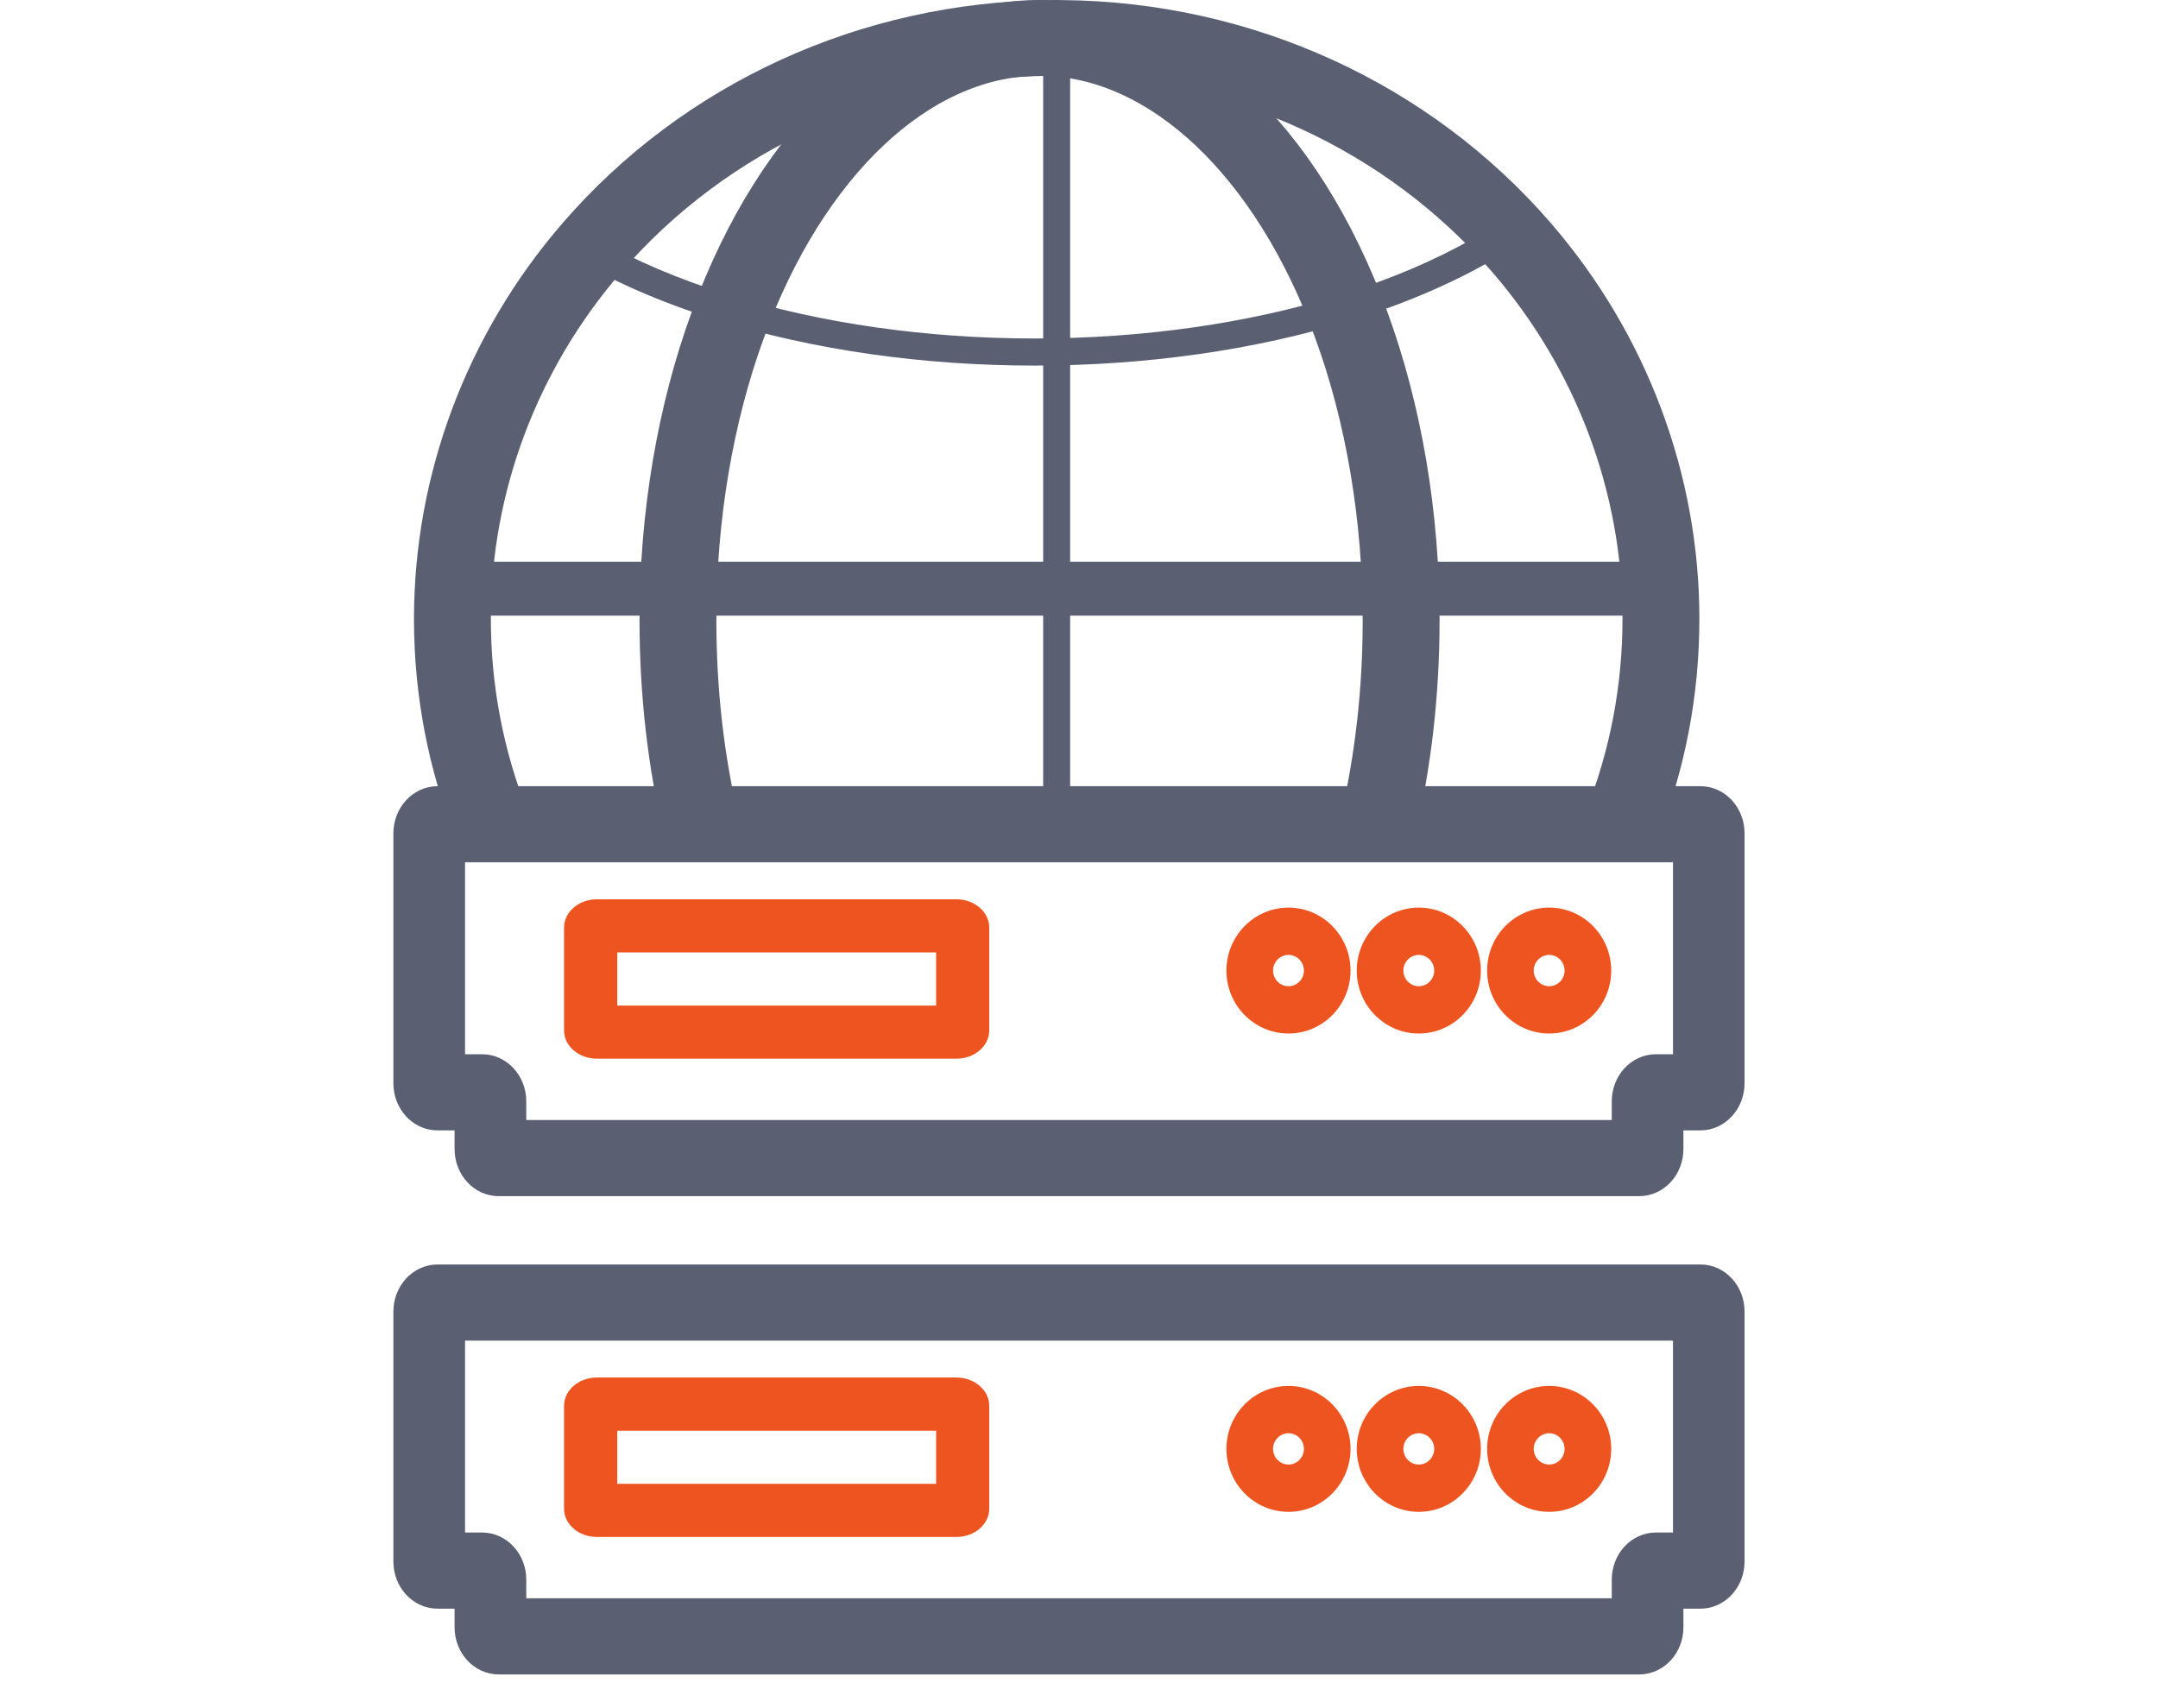
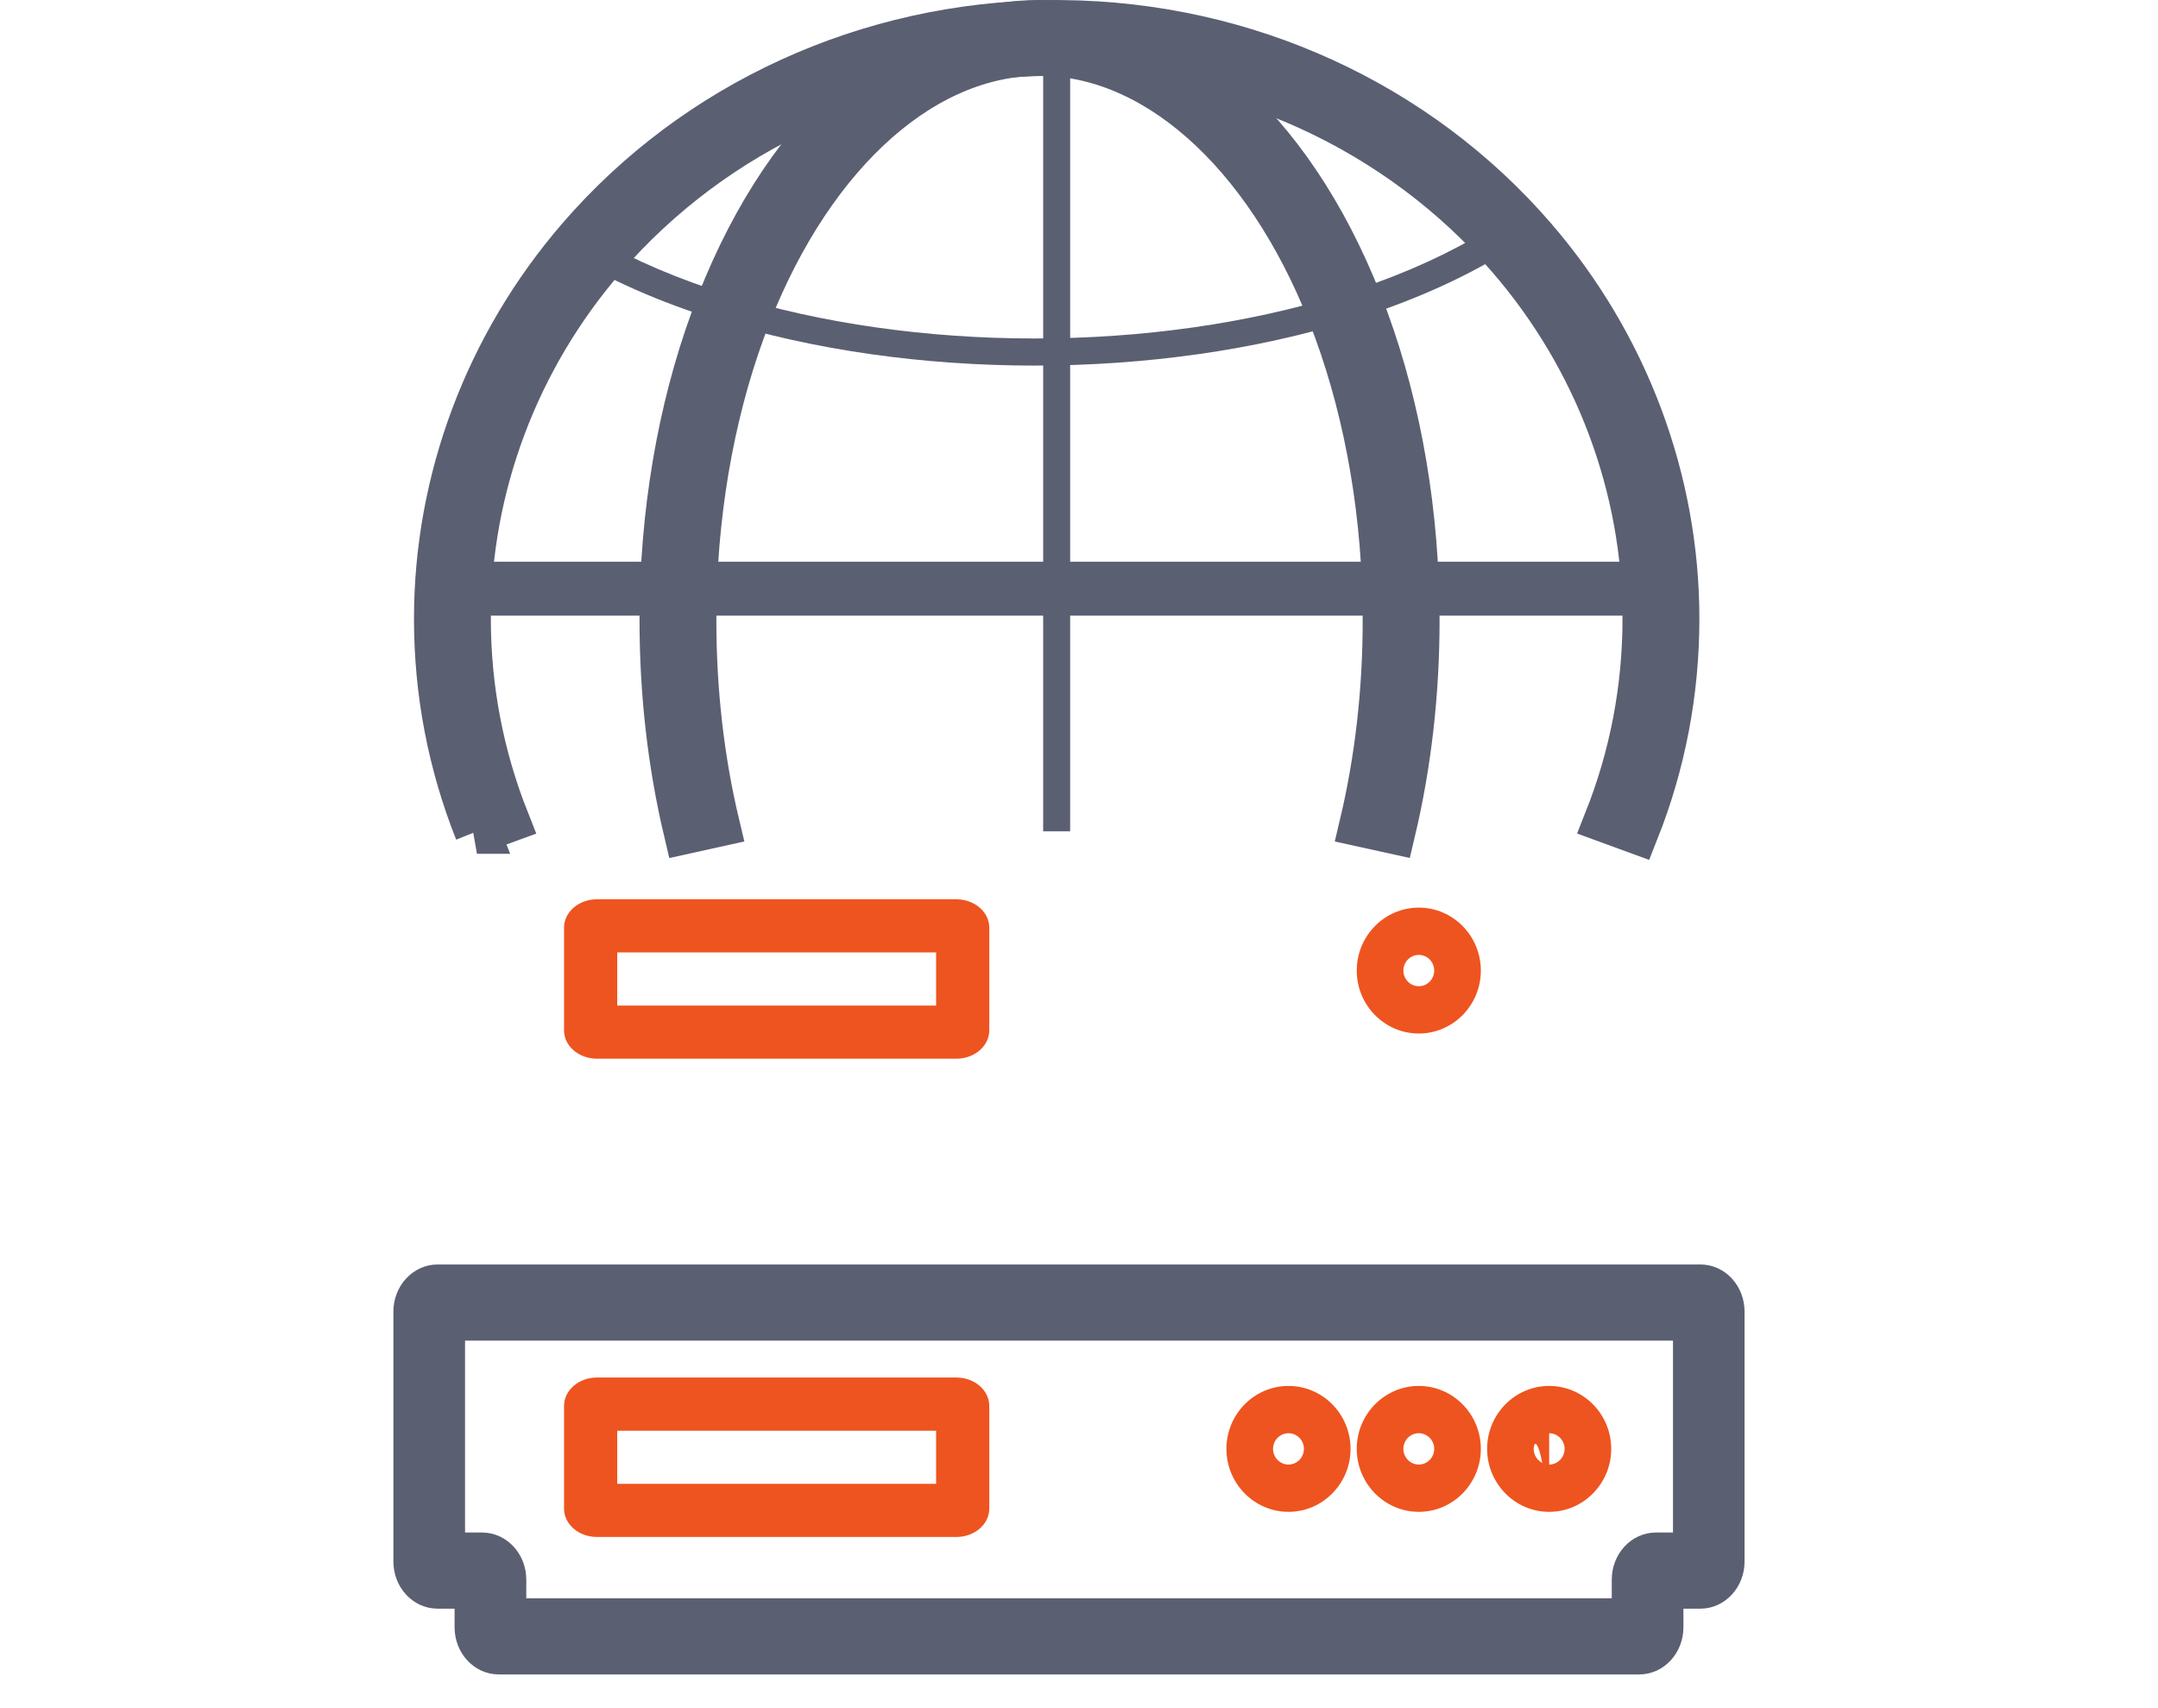
<svg xmlns="http://www.w3.org/2000/svg" width="48" height="38" viewBox="0 0 48 38" fill="none">
  <path d="M36.462 37H11.092C10.69 37 10.361 36.642 10.361 36.202V35.537H9.732C9.328 35.537 9 35.179 9 34.739V29.178C9 28.739 9.329 28.38 9.732 28.38H37.823C38.227 28.38 38.554 28.737 38.554 29.178V34.739C38.554 35.178 38.225 35.537 37.823 35.537H37.194V36.202C37.194 36.641 36.866 37 36.462 37ZM11.455 35.806H36.1V35.142C36.1 34.702 36.427 34.343 36.832 34.343H37.462V29.574H10.094V34.343H10.724C11.127 34.343 11.456 34.7 11.456 35.142V35.806H11.455Z" fill="#5B5F72" stroke="#5B5F72" stroke-width="0.5" />
  <path d="M21.273 34.192H17.275H13.277C12.874 34.192 12.546 33.91 12.546 33.562V31.276C12.546 30.928 12.874 30.645 13.277 30.645H21.273C21.676 30.645 22.004 30.928 22.004 31.276V33.562C22.004 33.91 21.676 34.192 21.273 34.192ZM13.729 33.01H20.822V31.828H13.729V33.01Z" fill="#EE541F" />
  <path d="M28.66 33.633C27.899 33.633 27.279 33.004 27.279 32.232C27.279 31.46 27.899 30.832 28.66 30.832C29.42 30.832 30.04 31.46 30.04 32.232C30.04 33.004 29.42 33.633 28.66 33.633ZM28.66 31.884C28.471 31.884 28.316 32.041 28.316 32.232C28.316 32.424 28.471 32.581 28.66 32.581C28.849 32.581 29.003 32.424 29.003 32.232C29.003 32.041 28.849 31.884 28.66 31.884Z" fill="#EE541F" />
  <path d="M31.558 33.633C30.797 33.633 30.178 33.004 30.178 32.232C30.178 31.46 30.797 30.832 31.558 30.832C32.319 30.832 32.938 31.46 32.938 32.232C32.938 33.004 32.319 33.633 31.558 33.633ZM31.558 31.884C31.369 31.884 31.215 32.041 31.215 32.232C31.215 32.424 31.369 32.581 31.558 32.581C31.747 32.581 31.901 32.424 31.901 32.232C31.901 32.041 31.747 31.884 31.558 31.884Z" fill="#EE541F" />
-   <path d="M34.458 33.633C33.697 33.633 33.078 33.004 33.078 32.232C33.078 31.46 33.697 30.832 34.458 30.832C35.219 30.832 35.838 31.46 35.838 32.232C35.838 33.004 35.219 33.633 34.458 33.633ZM34.458 31.884C34.269 31.884 34.114 32.041 34.114 32.232C34.114 32.424 34.269 32.581 34.458 32.581C34.647 32.581 34.801 32.424 34.801 32.232C34.801 32.041 34.647 31.884 34.458 31.884Z" fill="#EE541F" />
-   <path d="M36.462 26.36H11.092C10.69 26.36 10.361 26.003 10.361 25.562V24.897H9.732C9.328 24.897 9 24.54 9 24.099V18.539C9 18.099 9.329 17.74 9.732 17.74H37.823C38.227 17.74 38.554 18.098 38.554 18.539V24.099C38.554 24.538 38.225 24.897 37.823 24.897H37.194V25.562C37.194 26.001 36.866 26.36 36.462 26.36ZM11.455 25.166H36.1V24.502C36.1 24.062 36.427 23.703 36.832 23.703H37.462V18.934H10.094V23.703H10.724C11.127 23.703 11.456 24.061 11.456 24.502V25.166H11.455Z" fill="#5B5F72" stroke="#5B5F72" stroke-width="0.5" />
+   <path d="M34.458 33.633C33.697 33.633 33.078 33.004 33.078 32.232C33.078 31.46 33.697 30.832 34.458 30.832C35.219 30.832 35.838 31.46 35.838 32.232C35.838 33.004 35.219 33.633 34.458 33.633ZC34.269 31.884 34.114 32.041 34.114 32.232C34.114 32.424 34.269 32.581 34.458 32.581C34.647 32.581 34.801 32.424 34.801 32.232C34.801 32.041 34.647 31.884 34.458 31.884Z" fill="#EE541F" />
  <path d="M21.273 23.552H17.275H13.277C12.874 23.552 12.546 23.27 12.546 22.922V20.636C12.546 20.288 12.874 20.006 13.277 20.006H21.273C21.676 20.006 22.004 20.288 22.004 20.636V22.922C22.004 23.27 21.676 23.552 21.273 23.552ZM13.729 22.37H20.822V21.188H13.729V22.37Z" fill="#EE541F" />
-   <path d="M28.66 22.992C27.899 22.992 27.279 22.364 27.279 21.592C27.279 20.82 27.899 20.191 28.66 20.191C29.42 20.191 30.04 20.82 30.04 21.592C30.04 22.364 29.42 22.992 28.66 22.992ZM28.66 21.243C28.471 21.243 28.316 21.4 28.316 21.592C28.316 21.783 28.471 21.94 28.66 21.94C28.849 21.94 29.003 21.783 29.003 21.592C29.003 21.4 28.849 21.243 28.66 21.243Z" fill="#EE541F" />
  <path d="M31.558 22.992C30.797 22.992 30.178 22.364 30.178 21.592C30.178 20.82 30.797 20.191 31.558 20.191C32.319 20.191 32.938 20.82 32.938 21.592C32.938 22.364 32.319 22.992 31.558 22.992ZM31.558 21.243C31.369 21.243 31.215 21.4 31.215 21.592C31.215 21.783 31.369 21.94 31.558 21.94C31.747 21.94 31.901 21.783 31.901 21.592C31.901 21.4 31.747 21.243 31.558 21.243Z" fill="#EE541F" />
-   <path d="M34.458 22.992C33.697 22.992 33.078 22.364 33.078 21.592C33.078 20.82 33.697 20.191 34.458 20.191C35.219 20.191 35.838 20.82 35.838 21.592C35.838 22.364 35.219 22.992 34.458 22.992ZM34.458 21.243C34.269 21.243 34.114 21.4 34.114 21.592C34.114 21.783 34.269 21.94 34.458 21.94C34.647 21.94 34.801 21.783 34.801 21.592C34.801 21.4 34.647 21.243 34.458 21.243Z" fill="#EE541F" />
  <path d="M15.26 18.494C14.905 16.996 14.725 15.417 14.725 13.8C14.725 11.444 15.117 9.13 15.857 7.107C17.349 3.037 20.02 0.568 23.002 0.502C23.079 0.499 23.163 0.499 23.244 0.502C26.223 0.568 28.894 3.037 30.388 7.106C31.128 9.128 31.52 11.443 31.52 13.799C31.52 15.415 31.34 16.995 30.985 18.493L30.293 18.341C30.637 16.892 30.81 15.363 30.81 13.799C30.81 11.519 30.433 9.284 29.719 7.335C28.349 3.601 25.861 1.245 23.226 1.187C23.155 1.186 23.086 1.186 23.019 1.187C20.383 1.245 17.895 3.601 16.525 7.335C15.811 9.285 15.434 11.521 15.434 13.799C15.434 15.365 15.607 16.892 15.952 18.341L15.26 18.494Z" fill="#5B5F72" stroke="#5B5F72" />
  <path d="M23.503 0.5V0.5V18.494V18.494V0.5Z" stroke="#5B5F72" stroke-width="0.6" />
  <path d="M23.014 8.133C20.533 8.133 18.102 7.787 15.986 7.131C14.675 6.725 13.51 6.211 12.523 5.602L12.217 5.414L12.458 5.165C15.04 2.514 18.836 0.972 22.871 0.936H22.901C22.974 0.935 23.053 0.935 23.128 0.936H23.152C27.192 0.972 30.988 2.514 33.569 5.165L33.81 5.414L33.504 5.602C32.52 6.209 31.355 6.724 30.041 7.131C27.926 7.786 25.496 8.133 23.013 8.133H23.014ZM13.253 5.302C14.117 5.796 15.115 6.221 16.227 6.564C18.266 7.195 20.613 7.53 23.013 7.53C25.413 7.53 27.761 7.195 29.8 6.564C30.913 6.218 31.912 5.795 32.774 5.302C30.336 2.939 26.849 1.572 23.149 1.54H23.127C23.039 1.539 22.979 1.539 22.911 1.54H22.875C19.179 1.574 15.693 2.94 13.253 5.302Z" fill="#5B5F72" />
  <path d="M10.611 18.494C10.012 16.986 9.708 15.395 9.708 13.767C9.708 10.679 10.836 7.671 12.885 5.298C15.48 2.29 19.299 0.542 23.36 0.502H23.391C23.453 0.499 23.545 0.499 23.625 0.502H23.638C27.708 0.542 31.526 2.289 34.123 5.297C36.172 7.67 37.299 10.678 37.299 13.765C37.299 15.394 36.996 16.985 36.397 18.493L35.733 18.25C36.301 16.819 36.589 15.31 36.589 13.765C36.589 10.836 35.518 7.984 33.576 5.733C31.113 2.882 27.492 1.224 23.64 1.186H23.607C23.538 1.184 23.467 1.184 23.4 1.186H23.364C19.516 1.224 15.895 2.882 13.432 5.734C11.489 7.984 10.418 10.837 10.418 13.767C10.418 15.312 10.707 16.82 11.274 18.251L10.609 18.494H10.611Z" fill="#5B5F72" stroke="#5B5F72" />
  <path d="M37.299 12.496H9.708V13.696H37.299V12.496Z" fill="#5B5F72" />
</svg>